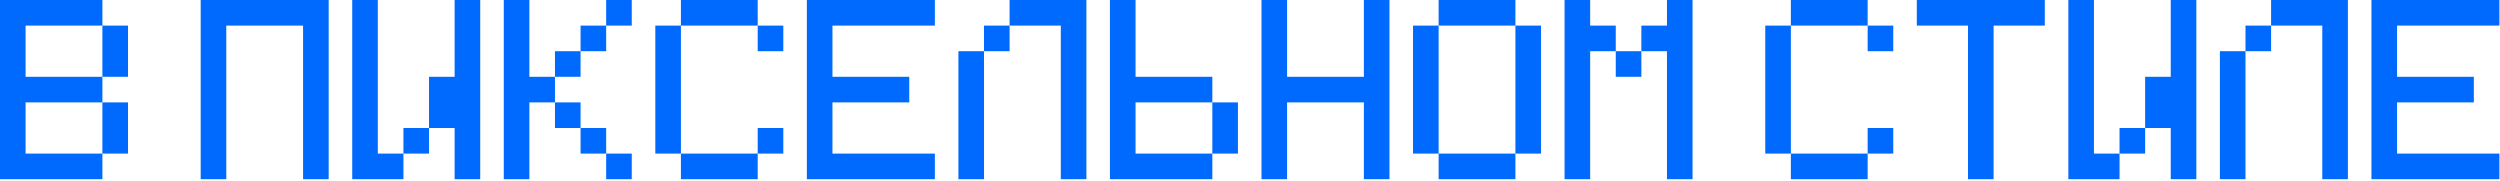
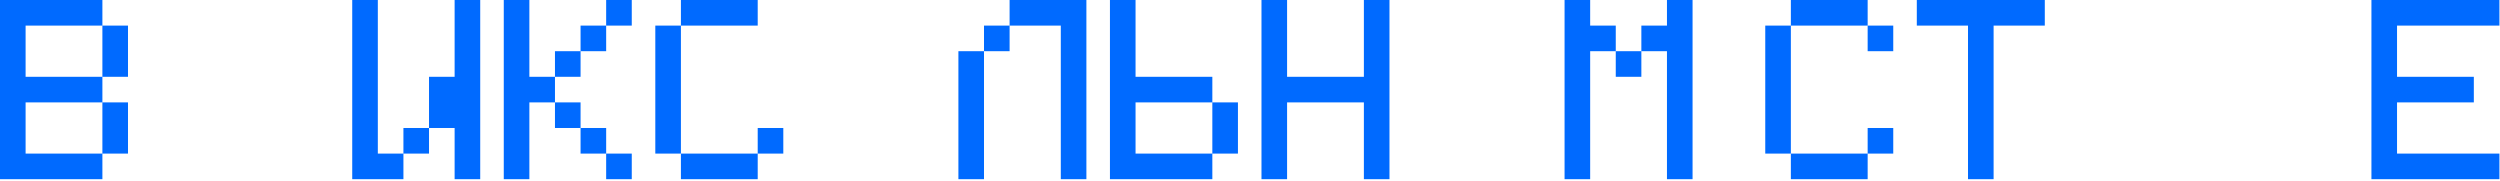
<svg xmlns="http://www.w3.org/2000/svg" width="940" height="68" viewBox="0 0 940 68" fill="none">
  <path d="M891.66 67.375V0H939.785V9.625H901.285V28.875H930.16V38.5H901.285V57.75H939.785V67.375H891.66Z" fill="#006AFF" />
-   <path d="M834.68 67.375V19.25H844.305V67.375H834.68ZM844.305 9.625H853.93V19.25H844.305V9.625ZM853.93 0H882.805V67.375H873.18V9.625H853.93V0Z" fill="#006AFF" />
-   <path d="M777.699 0H787.324V57.75H796.949V67.375H777.699V0ZM796.949 48.125V57.75H806.574V48.125H796.949ZM816.199 0H825.824V67.375H816.199V48.125H806.574V28.875H816.199V0Z" fill="#006AFF" />
  <path d="M720.719 0H768.844V9.625H749.594V67.375H739.969V9.625H720.719V0Z" fill="#006AFF" />
  <path d="M673.363 9.625V57.75H663.738V9.625H673.363ZM702.238 0V9.625H673.363V0H702.238ZM711.863 9.625V19.25H702.238V9.625H711.863ZM702.238 57.75V67.375H673.363V57.75H702.238ZM711.863 48.125V57.75H702.238V48.125H711.863Z" fill="#006AFF" />
  <path d="M588.277 67.375H597.902V19.25H607.527V9.625H597.902V0H588.277V67.375ZM617.152 19.25V28.875H607.527V19.25H617.152ZM626.777 0H636.402V67.375H626.777V19.25H617.152V9.625H626.777V0Z" fill="#006AFF" />
-   <path d="M569.797 0V9.625H540.922V0H569.797ZM579.422 9.625V57.75H569.797V9.625H579.422ZM540.922 9.625V57.75H531.297V9.625H540.922ZM569.797 57.75V67.375H540.922V57.75H569.797Z" fill="#006AFF" />
  <path d="M474.32 0H483.945V28.875H512.82V0H522.445V67.375H512.82V38.5H483.945V67.375H474.32V0Z" fill="#006AFF" />
  <path d="M417.34 0H426.965V28.875H455.84V38.5H426.965V57.75H455.84V67.375H417.34V0ZM465.465 38.5V57.75H455.84V38.5H465.465Z" fill="#006AFF" />
  <path d="M360.359 67.375V19.25H369.984V67.375H360.359ZM369.984 9.625H379.609V19.25H369.984V9.625ZM379.609 0H408.484V67.375H398.859V9.625H379.609V0Z" fill="#006AFF" />
-   <path d="M303.379 67.375V0H351.504V9.625H313.004V28.875H341.879V38.5H313.004V57.75H351.504V67.375H303.379Z" fill="#006AFF" />
-   <path d="M256.023 9.625V57.75H246.398V9.625H256.023ZM284.898 0V9.625H256.023V0H284.898ZM294.523 9.625V19.25H284.898V9.625H294.523ZM284.898 57.75V67.375H256.023V57.75H284.898ZM294.523 48.125V57.75H284.898V48.125H294.523Z" fill="#006AFF" />
+   <path d="M256.023 9.625V57.75H246.398V9.625H256.023ZM284.898 0V9.625H256.023V0H284.898ZM294.523 9.625H284.898V9.625H294.523ZM284.898 57.75V67.375H256.023V57.75H284.898ZM294.523 48.125V57.75H284.898V48.125H294.523Z" fill="#006AFF" />
  <path d="M189.418 0H199.043V28.875H208.668V38.5H199.043V67.375H189.418V0ZM208.668 19.25H218.293V28.875H208.668V19.25ZM218.293 9.625H227.918V19.25H218.293V9.625ZM227.918 0H237.543V9.625H227.918V0ZM218.293 38.5V48.125H208.668V38.5H218.293ZM227.918 48.125V57.75H218.293V48.125H227.918ZM237.543 57.75V67.375H227.918V57.75H237.543Z" fill="#006AFF" />
  <path d="M132.438 0H142.062V57.75H151.688V67.375H132.438V0ZM151.688 48.125V57.75H161.312V48.125H151.688ZM170.938 0H180.562V67.375H170.938V48.125H161.312V28.875H170.938V0Z" fill="#006AFF" />
-   <path d="M75.457 67.375V0H123.582V67.375H113.957V9.625H85.082V67.375H75.457Z" fill="#006AFF" />
  <path d="M38.5 57.75V38.5H48.125V57.75H38.5ZM38.5 28.875V9.625H48.125V28.875H38.5ZM0 67.375V0H38.5V9.625H9.625V28.875H38.5V38.5H9.625V57.75H38.5V67.375H0Z" fill="#006AFF" />
</svg>